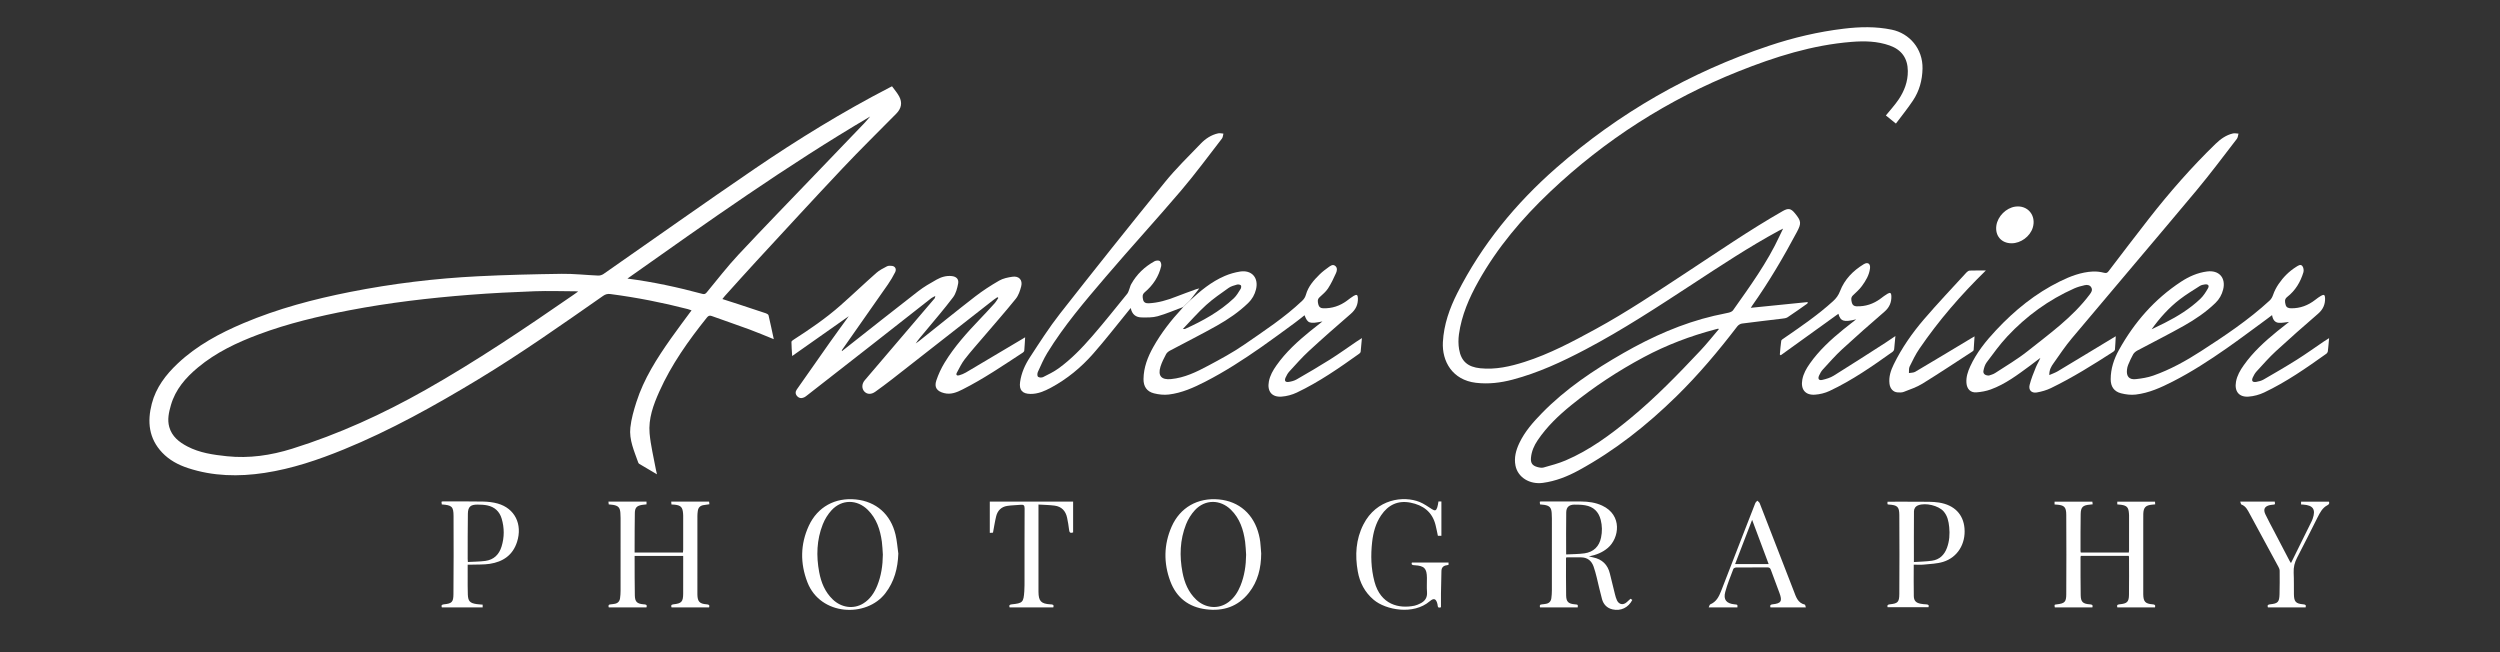
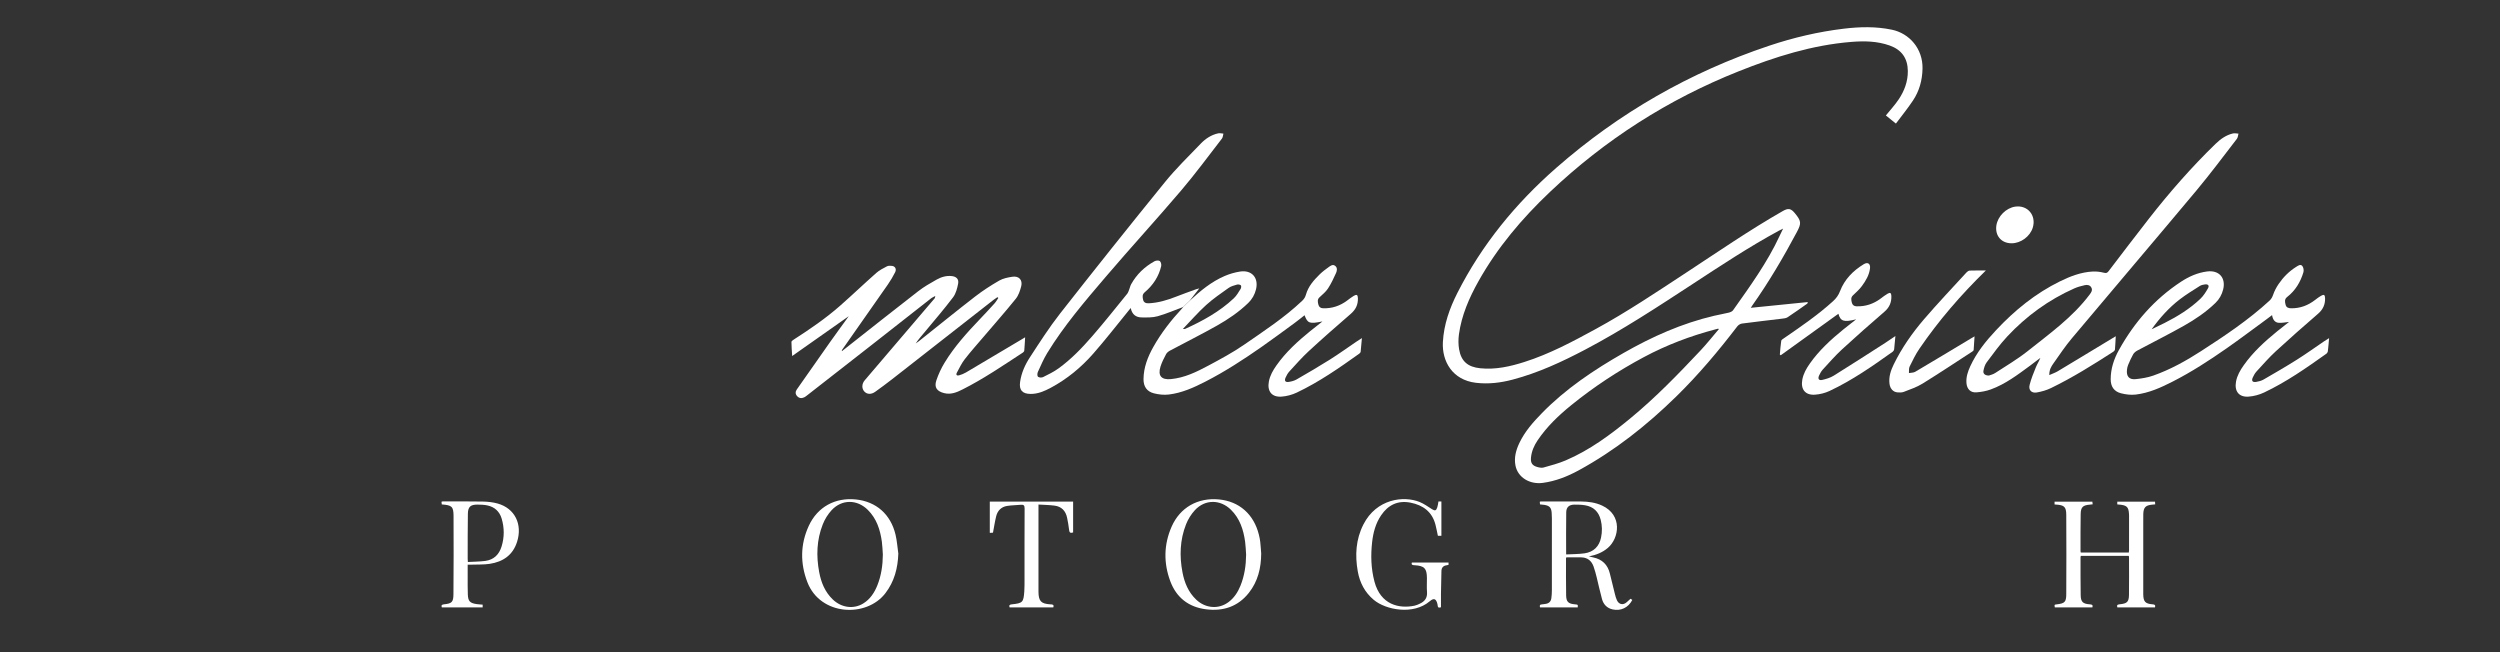
<svg xmlns="http://www.w3.org/2000/svg" version="1.1" id="Layer_1" x="0px" y="0px" width="1150px" height="300px" viewBox="0 0 1150 300" enable-background="new 0 0 1150 300" xml:space="preserve">
  <rect x="0" y="0" width="1150" height="300" fill="#333333" stroke="none" />
-   <path fill-rule="evenodd" clip-rule="evenodd" fill="#FFFFFF" d="M410.329,39.697c1.12,1.557,2.391,2.99,3.277,4.632  c1.565,2.899,1.019,5.577-1.291,7.92c-8.247,8.364-16.639,16.591-24.698,25.132c-13.372,14.171-26.544,28.529-39.766,42.841  c-4.848,5.247-9.597,10.585-14.387,15.886c-0.365,0.404-0.691,0.844-1.181,1.447c2.565,0.824,5.007,1.599,7.443,2.395  c4.221,1.381,8.442,2.761,12.648,4.186c0.451,0.153,1.067,0.536,1.158,0.918c0.844,3.575,1.589,7.174,2.407,10.969  c-3.877-1.559-7.49-3.11-11.175-4.468c-5.758-2.121-11.572-4.087-17.343-6.175c-1.022-0.37-1.578-0.142-2.247,0.692  c-8.489,10.594-16.328,21.609-21.898,34.068c-2.729,6.104-5.064,12.442-4.46,19.213c0.499,5.593,1.893,11.104,2.898,16.65  c0.114,0.626,0.28,1.242,0.494,2.181c-2.899-1.706-5.549-3.259-8.187-4.833c-0.196-0.117-0.357-0.369-0.436-0.592  c-1.837-5.223-4.244-10.414-3.625-16.073c0.435-3.977,1.562-7.926,2.787-11.757c3.434-10.735,9.463-20.11,15.889-29.238  c3.045-4.325,6.249-8.541,9.476-12.936c-0.592-0.195-1.166-0.423-1.759-0.576c-11.711-3.032-23.564-5.339-35.56-6.915  c-1.256-0.165-2.256,0.069-3.329,0.818c-18.964,13.242-37.867,26.588-57.678,38.551c-19.842,11.98-40.062,23.277-61.568,32.073  c-11.81,4.83-23.864,8.908-36.525,10.831c-11.893,1.807-23.71,1.571-35.258-2.231c-4.459-1.469-8.555-3.658-11.828-7.109  c-6.17-6.506-6.926-14.228-4.78-22.492c1.938-7.464,6.446-13.339,11.943-18.515c8.786-8.274,19.236-13.879,30.241-18.535  c15.794-6.681,32.279-11.04,49.059-14.36c19.435-3.845,39.064-6.225,58.841-7.21c12.817-0.639,25.657-0.944,38.49-1.122  c5.58-0.078,11.168,0.573,16.755,0.801c0.812,0.033,1.778-0.258,2.447-0.724c23.129-16.094,46.092-32.431,69.379-48.292  c19.984-13.611,40.576-26.284,62.08-37.406C409.412,40.163,409.76,39.987,410.329,39.697z M265.971,134.083  c-0.569-0.046-0.799-0.081-1.029-0.082c-6.341-0.027-12.689-0.26-19.021-0.026c-9.979,0.368-19.96,0.864-29.915,1.642  c-18.529,1.448-36.98,3.602-55.248,7.109c-14.18,2.723-28.211,6.038-41.766,11.104c-10.004,3.74-19.596,8.274-27.895,15.171  c-5.666,4.709-10.389,10.098-12.481,17.367c-0.946,3.286-1.707,6.641-0.761,10.03c1.218,4.365,4.509,6.963,8.319,8.958  c5.69,2.98,11.923,3.852,18.201,4.513c10.253,1.08,20.184-0.391,29.984-3.452c21.442-6.697,41.738-15.972,61.254-27.004  c23.505-13.288,45.868-28.365,68.06-43.704C264.355,135.241,265.023,134.756,265.971,134.083z M288.62,128.146  c11.995,1.562,23.302,4.031,34.495,7.042c0.933,0.251,1.416-0.009,1.994-0.707c4.78-5.772,9.352-11.743,14.461-17.211  c11.834-12.666,23.93-25.087,35.928-37.6c7.331-7.645,14.681-15.271,22.007-22.919c0.972-1.014,1.858-2.11,2.784-3.168  C361.744,76.276,325.403,102.154,288.62,128.146z" />
  <path fill-rule="evenodd" clip-rule="evenodd" fill="#FFFFFF" d="M805.369,141.592c8.72-0.88,17.389-1.754,26.205-2.644  c-0.115,0.432-0.105,0.626-0.191,0.687c-3.023,2.125-6.023,4.284-9.109,6.313c-0.693,0.456-1.682,0.532-2.552,0.64  c-6.145,0.755-12.298,1.436-18.435,2.25c-0.771,0.103-1.668,0.684-2.151,1.315c-8.669,11.325-17.834,22.223-28.031,32.206  c-13.52,13.237-28.25,24.915-44.915,34.003c-5.149,2.809-10.568,4.956-16.449,5.761c-6.085,0.832-11.558-2.511-12.624-7.95  c-0.708-3.612,0.205-7.039,1.751-10.314c2.516-5.326,6.354-9.668,10.415-13.821c11.003-11.256,23.953-19.892,37.528-27.654  c13.146-7.518,26.879-13.647,41.691-17.124c2.234-0.524,4.505-0.897,6.731-1.447c0.712-0.176,1.575-0.531,1.968-1.087  c7.779-11.014,15.735-21.921,21.432-34.239c0.455-0.983,0.937-1.953,1.595-3.324c-0.927,0.461-1.484,0.718-2.023,1.01  c-13.63,7.393-26.541,15.948-39.503,24.42c-16.182,10.577-32.338,21.198-49.473,30.212c-10.71,5.634-21.658,10.722-33.412,13.822  c-5.534,1.459-11.142,2.151-16.904,1.462c-10.839-1.295-15.662-9.894-15.187-18.728c0.435-8.086,3.08-15.533,6.703-22.671  c11.282-22.223,26.779-41.112,45.467-57.488c28.851-25.283,61.497-43.965,97.848-56.144c11.19-3.749,22.661-6.452,34.401-7.86  c7.367-0.884,14.706-1.067,22.067,0.456c8.146,1.686,14.337,8.785,14.148,17.905c-0.11,5.375-1.462,10.297-4.404,14.708  c-2.402,3.6-5.146,6.973-7.834,10.576c-1.76-1.419-3.261-2.63-4.624-3.729c1.995-2.47,4.1-4.742,5.816-7.277  c2.673-3.947,4.336-8.312,4.286-13.19c-0.061-5.828-2.837-9.744-8.313-11.698c-5.729-2.045-11.643-2.154-17.614-1.677  c-18.074,1.444-35.128,6.857-51.83,13.508c-32.493,12.938-61.464,31.458-86.853,55.509c-12.869,12.19-24.258,25.652-32.941,41.172  c-4.242,7.583-7.736,15.587-8.936,24.329c-0.308,2.242-0.311,4.618,0.064,6.846c0.949,5.633,4.081,8.199,9.777,8.771  c7.029,0.706,13.711-0.81,20.313-2.912c11.532-3.673,22.149-9.351,32.716-15.114c14.357-7.831,27.919-16.949,41.579-25.905  c14.703-9.64,29.184-19.63,44.467-28.363c2.58-1.474,3.778-1.271,5.646,1.005c2.906,3.543,3.031,4.59,0.893,8.607  c-6.202,11.65-12.892,23.005-20.511,33.796C805.804,140.874,805.584,141.254,805.369,141.592z M790.731,151.328  c-0.318-0.08-0.417-0.138-0.497-0.119c-0.437,0.103-0.868,0.224-1.302,0.339c-11.38,3.003-22.324,7.161-32.705,12.703  c-11.83,6.316-23.004,13.658-33.43,22.112c-5.842,4.737-11.252,9.896-15.482,16.176c-1.64,2.434-2.802,5.067-3.067,8.025  c-0.212,2.359,0.57,3.59,2.846,4.243c0.934,0.268,2.042,0.502,2.931,0.252c3.442-0.97,6.938-1.881,10.214-3.282  c11.036-4.721,20.58-11.803,29.775-19.38c11.551-9.519,21.944-20.245,32.18-31.124C785.159,158.12,787.847,154.704,790.731,151.328z  " />
  <path fill-rule="evenodd" clip-rule="evenodd" fill="#FFFFFF" d="M458.811,136.697c-0.606,0.421-1.234,0.813-1.814,1.267  c-15.549,12.161-31.086,24.336-46.643,36.486c-2.52,1.969-5.101,3.859-7.693,5.732c-1.864,1.347-3.749,1.286-5.03-0.047  c-1.282-1.332-1.275-3.533,0.144-5.2c9.681-11.373,19.384-22.728,29.082-34.087c1.035-1.212,2.09-2.407,3.111-3.631  c0.133-0.16,0.12-0.442,0.271-1.065c-0.82,0.447-1.401,0.667-1.867,1.032c-9.166,7.177-18.309,14.381-27.475,21.556  c-9.913,7.761-19.844,15.498-29.772,23.241c-0.392,0.306-0.8,0.615-1.248,0.823c-1.228,0.574-2.375,0.377-3.258-0.65  c-0.813-0.946-0.786-2.003-0.068-3.026c5.019-7.158,10.018-14.329,15.065-21.466c2.91-4.115,5.898-8.176,8.812-12.208  c-8.54,6.011-17.101,12.037-26.03,18.322c-0.148-2.496-0.325-4.494-0.332-6.494c-0.001-0.362,0.641-0.804,1.069-1.079  c7.442-4.794,14.752-9.779,21.403-15.641c5.583-4.921,10.969-10.067,16.546-14.996c1.425-1.26,3.199-2.161,4.905-3.049  c0.646-0.336,1.571-0.303,2.34-0.207c1.465,0.184,2.167,1.469,1.438,2.92c-0.981,1.955-2.104,3.859-3.353,5.655  c-6.991,10.046-14.039,20.053-21.065,30.075c-0.084,0.12-0.141,0.26-0.078,0.584c0.419-0.329,0.839-0.658,1.257-0.988  c11.267-8.869,22.495-17.789,33.829-26.571c2.63-2.038,5.558-3.725,8.47-5.356c2.139-1.199,4.516-1.915,7.044-1.624  c2.039,0.235,3.258,1.392,2.879,3.415c-0.413,2.2-1.034,4.614-2.343,6.346c-4.121,5.448-8.597,10.629-12.959,15.894  c-1.433,1.729-2.941,3.396-4.233,5.342c0.493-0.35,1.004-0.677,1.477-1.053c8.602-6.846,17.135-13.78,25.829-20.507  c3.502-2.709,7.258-5.137,11.095-7.35c1.793-1.035,4.023-1.482,6.114-1.792c3-0.443,4.788,1.532,4.014,4.456  c-0.526,1.989-1.225,4.132-2.483,5.691c-4.766,5.905-9.795,11.597-14.717,17.376c-2.948,3.462-5.987,6.854-8.772,10.442  c-1.45,1.868-2.479,4.072-3.619,6.169c-0.534,0.983-0.004,1.51,0.992,1.23c1.09-0.306,2.183-0.733,3.156-1.309  c8.688-5.124,17.351-10.292,26.021-15.448c0.332-0.196,0.66-0.399,1.244-0.755c-0.136,2.219-0.229,4.188-0.404,6.15  c-0.028,0.32-0.361,0.704-0.659,0.897c-9.073,5.924-18.023,12.053-27.726,16.943c-2.652,1.336-5.334,2.474-8.458,1.697  c-3.321-0.826-4.682-2.622-3.599-5.844c0.944-2.81,2.222-5.57,3.761-8.104c4.51-7.429,10.315-13.843,16.296-20.101  c2.278-2.384,4.526-4.797,6.733-7.247c0.669-0.742,1.155-1.648,1.726-2.479C459.094,136.945,458.952,136.821,458.811,136.697z" />
  <path fill-rule="evenodd" clip-rule="evenodd" fill="#FFFFFF" d="M942.677,172.538c1.51-0.673,2.752-1.089,3.854-1.741  c4.854-2.878,9.667-5.825,14.496-8.745c4.009-2.424,8.019-4.846,12.217-7.383c-0.117,2.174-0.188,4.14-0.361,6.096  c-0.032,0.362-0.406,0.799-0.742,1.016c-9.32,6.007-18.715,11.899-28.707,16.743c-2.032,0.984-4.301,1.628-6.532,2.016  c-2.39,0.415-3.861-1.108-3.277-3.471c0.688-2.778,1.801-5.465,2.877-8.131c0.586-1.453,1.479-2.782,2.067-4.324  c-1.563,1.188-3.111,2.399-4.694,3.562c-5.719,4.199-11.386,8.519-18.136,10.971c-2.076,0.754-4.339,1.165-6.547,1.338  c-2.773,0.217-4.424-1.537-4.628-4.347c-0.197-2.737,0.647-5.227,1.76-7.65c2.895-6.305,7.197-11.617,11.89-16.629  c8.534-9.115,18.103-16.901,29.372-22.438c4.776-2.347,9.72-4.247,15.1-4.523c1.712-0.088,3.495,0.145,5.16,0.569  c1.036,0.264,1.502,0.064,2.089-0.703c6.217-8.14,12.402-16.306,18.717-24.37c9.435-12.051,19.502-23.552,30.497-34.215  c2.278-2.209,4.839-4.058,7.998-4.796c0.804-0.188,1.705,0.043,2.562,0.082c-0.235,0.804-0.26,1.771-0.737,2.389  c-6.138,7.944-12.13,16.015-18.566,23.712c-19.041,22.77-38.298,45.358-57.383,68.091c-3.043,3.625-5.678,7.599-8.418,11.472  C943.608,168.529,942.643,170.025,942.677,172.538z M914.912,172.75c0.639-0.249,1.86-0.502,2.833-1.137  c5.051-3.295,10.293-6.366,14.995-10.11c10.094-8.04,20.689-15.577,28.553-26.084c0.748-0.999,1.344-1.944,0.746-3.11  c-0.612-1.195-1.855-1.393-3.006-1.138c-1.645,0.364-3.308,0.806-4.841,1.488c-11.79,5.243-22.047,12.701-30.833,22.094  c-3.461,3.701-6.439,7.864-9.489,11.929c-0.798,1.064-1.224,2.513-1.48,3.85C912.132,171.878,913.089,172.759,914.912,172.75z" />
  <path fill-rule="evenodd" clip-rule="evenodd" fill="#FFFFFF" d="M547.216,138.383c4.885-4.542,9.996-8.798,16.188-11.448  c2.223-0.952,4.625-1.642,7.014-2.019c5.401-0.852,8.645,2.875,7.346,8.198c-0.595,2.441-1.799,4.54-3.604,6.284  c-4.309,4.163-9.247,7.51-14.421,10.429c-7.081,3.995-14.367,7.627-21.541,11.459c-0.701,0.374-1.444,0.954-1.801,1.632  c-0.974,1.845-1.953,3.731-2.567,5.715c-1.324,4.274,0.434,6.18,4.849,5.751c6.23-0.605,11.712-3.286,17.077-6.155  c5.631-3.012,11.302-6.049,16.545-9.669c9.194-6.35,18.583-12.485,26.739-20.228c0.854-0.812,1.374-1.668,1.707-2.846  c1.067-3.769,3.611-6.633,6.334-9.303c1.241-1.217,2.648-2.281,4.068-3.291c0.861-0.612,1.89-1.448,2.993-0.622  c1.163,0.872,0.91,2.253,0.436,3.309c-1.099,2.446-2.247,4.906-3.712,7.14c-1.017,1.55-2.559,2.771-3.929,4.071  c-1.07,1.016-0.759,2.183-0.484,3.325c0.26,1.081,0.988,1.655,2.168,1.691c4.109,0.127,7.77-1.095,11.049-3.543  c1-0.747,1.981-1.532,3.049-2.17c1.377-0.823,1.864-0.481,1.916,1.085c0.096,2.946-1.001,5.222-3.269,7.181  c-6.504,5.617-12.965,11.29-19.282,17.114c-3.187,2.938-6.057,6.224-8.996,9.419c-0.727,0.791-1.271,1.798-1.716,2.788  c-0.673,1.501-0.121,2.253,1.522,1.991c1.211-0.192,2.481-0.525,3.532-1.132c5.144-2.968,10.281-5.953,15.304-9.119  c4.182-2.636,8.197-5.534,12.291-8.31c0.736-0.499,1.496-0.966,2.455-1.584c-0.197,2.241-0.347,4.252-0.575,6.253  c-0.038,0.33-0.358,0.707-0.652,0.916c-9.195,6.559-18.466,13.017-28.703,17.879c-2.158,1.025-4.635,1.696-7.013,1.872  c-4.534,0.334-6.699-2.478-5.854-6.961c0.523-2.778,1.896-5.139,3.483-7.396c4.3-6.109,9.768-11.077,15.52-15.758  c1.807-1.471,3.653-2.894,5.649-4.471c-5.984,1.202-6.829,0.91-8.235-2.847c-1.562,1.218-3.058,2.448-4.618,3.59  c-5.041,3.686-10.055,7.414-15.173,10.99c-8.311,5.807-16.81,11.331-25.846,15.962c-5.344,2.739-10.834,5.227-16.863,5.933  c-2.219,0.26-4.608-0.004-6.786-0.556c-3.274-0.83-4.83-3.15-4.794-6.568c0.057-5.34,1.934-10.175,4.5-14.745  c3.638-6.48,8.183-12.304,13.235-17.739c0.201-0.216,0.375-0.458,0.562-0.687C545.28,140.257,546.248,139.32,547.216,138.383z   M544.126,151.32c0.698,0,0.858,0.047,0.974-0.006c8.134-3.684,15.921-7.947,22.473-14.122c1.274-1.201,2.174-2.822,3.127-4.325  c0.268-0.423,0.353-1.395,0.093-1.619c-0.404-0.349-1.237-0.49-1.778-0.335c-1.332,0.382-2.762,0.755-3.866,1.538  c-3.536,2.507-7.144,4.975-10.345,7.876C551.129,143.66,547.858,147.439,544.126,151.32z" />
  <path fill-rule="evenodd" clip-rule="evenodd" fill="#FFFFFF" d="M1071.386,155.541c-0.194,2.154-0.333,4.092-0.573,6.017  c-0.053,0.423-0.376,0.929-0.729,1.181c-9.156,6.524-18.377,12.969-28.574,17.799c-2.202,1.043-4.727,1.728-7.152,1.907  c-4.449,0.33-6.598-2.464-5.794-6.885c0.515-2.833,1.919-5.233,3.541-7.529c4.279-6.06,9.705-10.998,15.417-15.648  c1.816-1.479,3.674-2.907,5.44-4.301c-1.548,0.153-3.144,0.521-4.707,0.413c-1.884-0.13-2.788-1.545-3.105-3.54  c-0.979,0.737-1.834,1.396-2.706,2.032c-6.091,4.449-12.115,8.995-18.298,13.313c-7.94,5.547-16.072,10.813-24.717,15.223  c-5.395,2.751-10.923,5.271-17.002,5.979c-2.216,0.258-4.604-0.036-6.78-0.595c-3.208-0.824-4.736-3.117-4.732-6.46  c0.005-4.813,1.482-9.291,3.773-13.424c7.04-12.693,16.343-23.393,28.543-31.408c3.658-2.404,7.619-4.168,12.023-4.74  c5.511-0.715,8.739,2.935,7.383,8.329c-0.601,2.388-1.776,4.445-3.538,6.154c-4.338,4.207-9.322,7.573-14.54,10.516  c-7.038,3.97-14.279,7.577-21.407,11.389c-0.74,0.396-1.495,1.021-1.904,1.734c-0.89,1.55-1.6,3.21-2.302,4.858  c-0.289,0.679-0.445,1.437-0.533,2.173c-0.367,3.094,0.994,4.711,4.052,4.378c2.71-0.295,5.478-0.73,8.034-1.631  c7.808-2.752,15.034-6.763,21.956-11.236c10.987-7.1,21.879-14.36,31.546-23.266c0.827-0.763,1.273-1.631,1.649-2.714  c0.596-1.718,1.471-3.389,2.497-4.896c2.153-3.163,4.822-5.864,8.092-7.903c0.866-0.54,1.994-1.396,2.819-0.404  c0.553,0.665,0.771,2.02,0.513,2.877c-1.35,4.49-3.697,8.426-7.437,11.345c-1.415,1.104-1.069,2.339-0.754,3.618  c0.309,1.251,1.267,1.602,2.523,1.619c4.183,0.056,7.823-1.335,11.089-3.873c0.866-0.673,1.75-1.341,2.699-1.883  c1.328-0.758,1.789-0.438,1.84,1.054c0.101,2.933-0.941,5.237-3.215,7.203c-6.54,5.651-13.037,11.357-19.393,17.214  c-3.15,2.902-5.985,6.152-8.892,9.311c-0.729,0.791-1.286,1.788-1.737,2.775c-0.721,1.572-0.154,2.334,1.578,2.055  c1.163-0.188,2.382-0.512,3.391-1.095c5.142-2.972,10.283-5.95,15.305-9.115c4.225-2.662,8.281-5.588,12.418-8.389  C1069.72,156.574,1070.479,156.117,1071.386,155.541z M989.747,151.475c2.053-1.002,4.118-1.978,6.154-3.01  c5.861-2.971,11.422-6.423,16.207-10.954c1.446-1.37,2.574-3.149,3.569-4.899c0.717-1.261,0.04-1.992-1.444-1.778  c-0.78,0.113-1.632,0.273-2.277,0.685c-3.103,1.98-6.267,3.894-9.184,6.127C997.712,141.52,993.483,146.255,989.747,151.475z" />
  <path fill-rule="evenodd" clip-rule="evenodd" fill="#FFFFFF" d="M547.216,138.383c-0.968,0.937-1.936,1.874-2.903,2.811  c-3.913,1.454-7.761,3.142-11.766,4.272c-2.336,0.659-4.926,0.581-7.399,0.552c-2.607-0.03-4.435-1.346-5.009-4.341  c-0.474,0.586-0.803,0.998-1.136,1.405c-5.375,6.573-10.571,13.305-16.178,19.674c-5.538,6.291-11.985,11.609-19.423,15.595  c-2.914,1.562-5.942,2.889-9.355,2.857c-3.78-0.034-5.324-1.777-4.809-5.473c0.577-4.137,2.26-7.914,4.495-11.336  c4.475-6.851,8.894-13.783,13.934-20.211c15.909-20.288,31.981-40.451,48.241-60.459c5.058-6.225,10.86-11.853,16.429-17.65  c2.195-2.285,4.846-4.042,8.019-4.739c0.759-0.166,1.607,0.076,2.415,0.13c-0.216,0.766-0.227,1.69-0.679,2.273  c-6.208,8.015-12.22,16.201-18.787,23.914c-11.464,13.463-23.424,26.504-34.9,39.958c-9.463,11.094-18.965,22.201-26.625,34.684  c-1.711,2.789-3.012,5.838-4.375,8.825c-0.287,0.628-0.314,1.878,0.066,2.184c0.512,0.411,1.687,0.488,2.313,0.178  c2.448-1.215,4.942-2.431,7.146-4.023c5.904-4.267,10.917-9.536,15.666-15.006c5.466-6.297,10.648-12.842,15.913-19.312  c0.475-0.584,0.682-1.396,0.972-2.119c0.296-0.739,0.446-1.552,0.827-2.24c2.534-4.578,6.192-8.059,10.734-10.586  c0.673-0.375,1.93-0.498,2.459-0.111c0.529,0.386,0.812,1.636,0.638,2.374c-1.137,4.818-3.785,8.785-7.523,11.945  c-1.32,1.116-1.049,2.263-0.788,3.477c0.29,1.345,1.361,1.696,2.651,1.631c4.346-0.22,8.437-1.444,12.457-3.021  c3.065-1.202,6.171-2.301,9.263-3.435c0.393-0.144,0.811-0.222,1.474-0.398C550.058,134.732,548.637,136.558,547.216,138.383z" />
  <path fill-rule="evenodd" clip-rule="evenodd" fill="#FFFFFF" d="M853.835,146.888c-5.688,1.431-7.188,0.91-8.177-2.556  c-8.823,6.354-17.665,12.72-26.507,19.086c-0.143-0.109-0.284-0.219-0.427-0.328c0.198-2.11,0.331-4.23,0.649-6.323  c0.068-0.448,0.774-0.849,1.251-1.178c7.771-5.365,15.586-10.667,22.591-17.049c1.437-1.31,2.474-2.7,3.215-4.636  c2.062-5.385,5.987-9.382,10.884-12.36c1.887-1.146,3.164-0.268,2.889,1.966c-0.377,3.054-1.957,5.66-3.726,8.073  c-1.165,1.589-2.69,2.927-4.13,4.299c-1.068,1.019-0.771,2.175-0.5,3.318c0.255,1.079,0.974,1.669,2.155,1.706  c4.106,0.13,7.767-1.086,11.05-3.528c1.081-0.803,2.147-1.646,3.313-2.31c1.14-0.65,1.607-0.285,1.664,1.036  c0.127,2.984-0.91,5.333-3.24,7.34c-6.546,5.64-13.036,11.351-19.39,17.206c-3.149,2.902-5.982,6.152-8.887,9.311  c-0.728,0.792-1.277,1.793-1.728,2.78c-0.688,1.511-0.122,2.379,1.459,2.016c1.822-0.419,3.717-0.984,5.285-1.959  c7.97-4.952,15.847-10.051,23.748-15.113c1.498-0.96,2.955-1.985,4.615-3.104c-0.201,2.223-0.348,4.162-0.576,6.093  c-0.045,0.385-0.313,0.856-0.626,1.081c-9.308,6.651-18.694,13.197-29.088,18.081c-2.069,0.974-4.461,1.566-6.745,1.718  c-4.452,0.294-6.597-2.473-5.795-6.892c0.504-2.78,1.867-5.146,3.453-7.406c4.291-6.112,9.748-11.086,15.498-15.767  C849.829,150.01,851.688,148.583,853.835,146.888z" />
  <path fill-rule="evenodd" clip-rule="evenodd" fill="#FFFFFF" d="M957.167,254.179c7.359,0,14.68,0,22.088,0  c0.042-0.387,0.11-0.72,0.11-1.054c0.007-5.348,0.006-10.695,0.003-16.043c-0.001-0.349-0.035-0.698-0.063-1.046  c-0.211-2.63-0.936-3.431-3.503-3.83c-0.585-0.091-1.18-0.116-1.851-0.179c0-0.451,0-0.865,0-1.272c5.783,0,11.507,0,17.358,0  c0.022,0.354,0.049,0.766,0.079,1.254c-0.544,0.05-0.981,0.09-1.419,0.131c-2.986,0.281-3.968,1.292-4.057,4.274  c-0.047,1.598-0.015,3.198-0.015,4.797c0,10.347,0,20.691,0,31.037c0,0.4-0.005,0.8,0.002,1.199c0.06,3.297,0.939,4.267,4.234,4.536  c0.886,0.072,1.512,0.217,1.154,1.411c-5.725,0-11.484,0-17.306,0c-0.305-0.893-0.075-1.31,0.959-1.409  c3.524-0.337,4.343-1.07,4.391-4.358c0.086-5.795,0.023-11.594,0.018-17.391c0-0.144-0.066-0.288-0.126-0.525  c-7.314,0-14.638,0-22.025,0c-0.057,0.198-0.153,0.379-0.153,0.56c0.01,5.846-0.035,11.693,0.073,17.538  c0.057,3.074,1.007,3.933,4.092,4.177c0.878,0.07,1.682,0.091,1.275,1.419c-5.737,0-11.506,0-17.275,0.002  c-0.235-1.268-0.235-1.268,0.861-1.398c3.666-0.436,4.389-1.045,4.409-4.649c0.067-12.193,0.071-24.387-0.001-36.579  c-0.021-3.629-0.95-4.42-4.564-4.674c-0.242-0.017-0.485-0.031-0.82-0.053c0-0.472,0-0.883,0-1.301c5.777,0,11.505,0,17.387,0  c0.038,0.309,0.09,0.721,0.152,1.229c-0.48,0.054-0.863,0.107-1.248,0.139c-3.264,0.269-4.215,1.108-4.275,4.335  c-0.106,5.695-0.061,11.393-0.071,17.089C957.04,253.731,957.113,253.92,957.167,254.179z" />
-   <path fill-rule="evenodd" clip-rule="evenodd" fill="#FFFFFF" d="M326.174,279.405c-5.721,0-11.449,0-17.262,0  c-0.306-0.812-0.233-1.296,0.869-1.416c3.74-0.405,4.456-1.177,4.48-4.898c0.037-5.742,0.009-11.484,0.009-17.352  c-7.468,0-14.825,0-22.343,0c0,0.593-0.002,1.132,0,1.67c0.023,5.496-0.016,10.994,0.095,16.489  c0.059,2.961,1.036,3.843,4.029,4.086c0.896,0.072,1.788,0.061,1.315,1.421c-5.787,0-11.562,0-17.338,0  c-0.312-0.887-0.09-1.359,0.885-1.403c0.594-0.027,1.185-0.146,1.776-0.235c1.479-0.226,2.326-1.13,2.531-2.565  c0.162-1.132,0.239-2.286,0.241-3.43c0.017-11.146,0.012-22.291,0.006-33.437c0-0.799-0.034-1.599-0.091-2.396  c-0.172-2.41-0.949-3.28-3.311-3.693c-0.635-0.11-1.284-0.144-2.058-0.226c-0.037-0.393-0.076-0.805-0.12-1.268  c5.877,0,11.646,0,17.514,0c0,0.375,0,0.786,0,1.254c-0.722,0.082-1.414,0.126-2.093,0.245c-2.373,0.417-3.236,1.271-3.283,3.693  c-0.099,5.096-0.074,10.193-0.099,15.29c-0.004,0.941,0,1.884,0,2.924c7.453,0,14.773,0,22.228,0  c0.038-0.42,0.111-0.847,0.111-1.274c0.008-5.197,0.006-10.396,0.003-15.594c0-0.349-0.023-0.698-0.049-1.046  c-0.213-2.931-1.023-3.784-3.903-4.099c-0.443-0.048-0.891-0.054-1.454-0.086c-0.034-0.437-0.066-0.853-0.101-1.307  c5.823,0,11.547,0,17.422,0c0.037,0.31,0.087,0.723,0.145,1.204c-0.971,0.142-1.85,0.262-2.726,0.4  c-1.524,0.24-2.406,1.138-2.616,2.66c-0.102,0.739-0.181,1.488-0.181,2.232c-0.011,11.896-0.008,23.791-0.008,35.686  c0,0.2-0.003,0.4,0.001,0.6c0.073,3.188,0.997,4.2,4.174,4.445C325.913,278.054,326.589,278.188,326.174,279.405z" />
  <path fill-rule="evenodd" clip-rule="evenodd" fill="#FFFFFF" d="M730.902,255.95c0.886,0.207,1.407,0.342,1.934,0.45  c4.137,0.853,6.702,3.327,7.703,7.43c0.78,3.2,1.553,6.401,2.361,9.594c0.231,0.915,0.489,1.842,0.885,2.693  c0.934,2.009,2.883,2.36,4.521,0.881c0.556-0.502,1.11-1.004,1.746-1.58c0.187,0.126,0.502,0.339,0.812,0.548  c-1.821,3.57-5.34,5.235-9.133,4.346c-2.535-0.594-4.12-2.284-4.796-4.685c-0.931-3.311-1.616-6.69-2.453-10.029  c-0.424-1.691-0.861-3.389-1.449-5.026c-0.954-2.655-2.84-4.168-5.75-4.189c-2.241-0.016-4.483-0.003-6.732-0.003  c-0.077,0.172-0.188,0.302-0.187,0.432c0.005,5.696-0.043,11.393,0.06,17.087c0.053,2.959,1.037,3.831,4.027,4.095  c1.421,0.126,1.421,0.126,1.3,1.412c-5.771,0-11.545,0-17.321,0c-0.312-0.884-0.094-1.358,0.883-1.402  c0.594-0.027,1.186-0.145,1.775-0.235c1.479-0.225,2.331-1.128,2.531-2.563c0.164-1.183,0.241-2.386,0.242-3.58  c0.018-11.045,0.013-22.09,0.007-33.134c0-0.849-0.032-1.699-0.092-2.545c-0.169-2.413-0.945-3.283-3.305-3.697  c-0.635-0.111-1.284-0.144-2.062-0.226c-0.038-0.389-0.079-0.802-0.116-1.171c0.183-0.104,0.267-0.192,0.351-0.192  c6.24,0,12.48-0.024,18.721,0.026c3.313,0.027,6.562,0.46,9.621,1.883c9.444,4.388,7.883,15.004,2.602,19.485  C737.15,254.12,734.34,255.264,730.902,255.95z M720.427,255.042c2.905-0.159,5.713-0.118,8.459-0.511  c4.171-0.597,6.743-3.173,7.591-7.216c0.572-2.727,0.545-5.46-0.145-8.173c-0.96-3.775-3.352-6.076-7.188-6.714  c-1.613-0.269-3.28-0.321-4.92-0.302c-2.427,0.028-3.719,1.129-3.76,3.546C720.355,242.013,720.427,248.355,720.427,255.042z" />
  <path fill-rule="evenodd" clip-rule="evenodd" fill="#FFFFFF" d="M913.488,124.429c-11.471,11.178-21.668,22.995-30.533,35.941  c-1.766,2.58-3.148,5.438-4.531,8.254c-0.414,0.844-0.229,1.98-0.319,2.983c0.976-0.183,2.101-0.113,2.903-0.588  c8.556-5.05,17.061-10.188,25.58-15.3c0.463-0.277,0.931-0.546,1.704-0.999c-0.138,2.264-0.235,4.268-0.407,6.266  c-0.023,0.268-0.376,0.567-0.646,0.743c-7.622,4.949-15.187,9.991-22.919,14.762c-2.64,1.629-5.677,2.64-8.592,3.779  c-0.883,0.346-1.977,0.299-2.956,0.218c-1.953-0.161-3.347-1.767-3.609-3.988c-0.381-3.208,0.61-6.123,1.986-8.936  c3.669-7.496,8.42-14.313,13.818-20.611c6.335-7.39,13.051-14.454,19.627-21.635c0.373-0.408,0.976-0.831,1.486-0.849  C908.547,124.381,911.018,124.429,913.488,124.429z" />
  <path fill-rule="evenodd" clip-rule="evenodd" fill="#FFFFFF" d="M580.151,254.607c-0.034,6.634-1.497,12.816-5.675,18.1  c-5.05,6.387-11.851,8.563-19.718,7.569c-7.981-1.008-13.603-5.37-16.415-12.886c-3.135-8.377-3.021-16.863,0.585-25.098  c3.882-8.862,12.066-13.464,21.763-12.554c9.343,0.877,16.093,6.836,18.402,16.271c0.261,1.063,0.49,2.145,0.613,3.23  C579.908,251.024,580.009,252.817,580.151,254.607z M573.213,255.186c-0.144-1.99-0.182-3.994-0.452-5.967  c-0.763-5.542-2.426-10.73-6.561-14.769c-4.899-4.785-11.881-4.797-16.527,0.206c-1.722,1.854-3.159,4.172-4.089,6.528  c-2.822,7.151-3.067,14.6-1.638,22.101c0.904,4.742,2.688,9.094,6.271,12.51c4.298,4.097,10.375,4.569,14.923,1.156  c2.596-1.947,4.285-4.583,5.482-7.542C572.466,264.854,573.157,260.086,573.213,255.186z" />
  <path fill-rule="evenodd" clip-rule="evenodd" fill="#FFFFFF" d="M413.23,254.652c-0.228,6.722-1.825,12.868-5.971,18.252  c-8.755,11.37-29.87,10.335-35.833-5.026c-3.382-8.71-3.31-17.521,0.644-26.053c4.012-8.658,12.105-13.044,21.6-12.078  c9.348,0.951,16.047,6.798,18.277,16.2C412.621,248.79,412.815,251.747,413.23,254.652z M406.114,255.134  c-0.146-1.99-0.184-3.995-0.458-5.967c-0.765-5.487-2.413-10.631-6.486-14.648c-4.933-4.865-11.937-4.891-16.633,0.175  c-1.72,1.855-3.138,4.183-4.068,6.541c-2.801,7.104-3.04,14.504-1.641,21.955c0.891,4.742,2.656,9.103,6.222,12.538  c3.993,3.847,9.602,4.606,14.045,1.867c3.152-1.943,5.094-4.885,6.448-8.234C405.382,264.806,406.063,260.034,406.114,255.134z" />
-   <path fill-rule="evenodd" clip-rule="evenodd" fill="#FFFFFF" d="M880.321,259.739c0,4.982-0.072,9.728,0.031,14.468  c0.049,2.187,1.046,3.13,3.18,3.518c0.832,0.151,1.681,0.248,2.525,0.277c0.965,0.033,1.395,0.372,1.052,1.312  c-3.166,0-6.302,0-9.438,0c-3.09,0-6.18,0-9.37,0c-0.285-0.804-0.041-1.216,0.979-1.323c3.704-0.39,4.383-0.983,4.408-4.793  c0.078-12.095,0.081-24.189,0-36.284c-0.025-3.825-0.906-4.548-4.739-4.815c-0.192-0.014-0.385-0.04-0.595-0.063  c-0.059-0.173-0.14-0.306-0.142-0.439c-0.004-0.285,0.033-0.57,0.05-0.809c4.93,0,9.763-0.039,14.596,0.015  c3.037,0.033,6.122-0.102,9.099,0.376c7.098,1.139,11.175,5.438,11.712,11.848c0.595,7.116-3.178,13.363-9.791,15.421  c-2.852,0.887-5.971,0.952-8.981,1.267C883.425,259.866,881.922,259.739,880.321,259.739z M880.391,258.543  c2.778-0.193,5.564-0.232,8.303-0.614c3.475-0.485,5.701-2.652,6.903-5.905c1.147-3.107,1.365-6.319,1.034-9.584  c-0.266-2.608-0.778-5.147-2.574-7.203c-2.342-2.68-8.286-4.086-11.664-2.81c-1.282,0.485-1.961,1.525-1.971,2.761  C880.359,242.859,880.391,250.532,880.391,258.543z" />
  <path fill-rule="evenodd" clip-rule="evenodd" fill="#FFFFFF" d="M222.022,278.134c0,0.499,0,0.876,0,1.271  c-6.299,0-12.525,0-18.787,0c-0.359-0.969,0.004-1.317,0.984-1.416c3.621-0.364,4.337-1.004,4.364-4.679  c0.087-11.995,0.116-23.991,0.047-35.986c-0.025-4.331-0.8-4.947-5.404-5.284c-0.048-0.384-0.1-0.797-0.154-1.226  c0.221-0.072,0.355-0.156,0.49-0.156c6.191,0,12.384-0.071,18.573,0.055c2.276,0.047,4.617,0.298,6.8,0.912  c7.879,2.217,11.497,9.526,8.908,17.646c-1.956,6.134-6.498,9.164-12.556,10.092c-2.695,0.412-5.476,0.272-8.218,0.374  c-0.587,0.021-1.176,0.003-1.94,0.003c0,1.941-0.006,3.726,0.001,5.511c0.012,2.748-0.039,5.499,0.071,8.244  c0.122,3.055,0.973,3.927,4.002,4.385C220.085,278.012,220.983,278.043,222.022,278.134z M215.224,258.519  c2.765-0.159,5.409-0.156,8.009-0.497c3.915-0.512,6.35-2.924,7.492-6.633c1.312-4.261,1.304-8.566,0.039-12.829  c-0.975-3.284-3.228-5.361-6.58-6.068c-1.448-0.306-2.968-0.356-4.457-0.374c-3.255-0.039-4.451,0.981-4.503,4.189  c-0.113,6.937-0.074,13.874-0.092,20.812C215.13,257.463,215.175,257.807,215.224,258.519z" />
  <path fill-rule="evenodd" clip-rule="evenodd" fill="#FFFFFF" d="M661.686,230.659c0.532,0,0.97,0,1.357,0c0,5.28,0,10.5,0,15.794  c-0.641,0-1.113,0-1.615,0c-0.371-1.723-0.678-3.387-1.093-5.023c-1.521-5.988-5.714-9.063-11.49-10.208  c-5.788-1.147-10.283,1.016-13.54,5.828c-2.494,3.686-3.621,7.871-4.119,12.23c-0.701,6.149-0.523,12.273,1.071,18.285  c2.809,10.586,11.28,12.555,18.455,11.041c0.864-0.183,1.695-0.583,2.504-0.963c2.254-1.058,3.42-2.713,3.205-5.348  c-0.174-2.136-0.02-4.296-0.039-6.445c-0.04-4.372-1.176-5.567-5.566-5.836c-0.92-0.056-1.76-0.081-1.359-1.254  c2.87,0,5.654,0,8.438,0s5.569,0,8.428,0c0,0.232,0,0.608,0,1.072c-0.283,0.063-0.559,0.151-0.841,0.186  c-1.519,0.185-2.373,1.041-2.42,2.558c-0.106,3.443-0.168,6.889-0.218,10.334c-0.03,2.142-0.006,4.284-0.006,6.431  c-0.903,0.313-1.456,0.208-1.517-0.789c-0.013-0.198-0.037-0.399-0.081-0.593c-0.577-2.545-1.616-3.053-3.572-1.379  c-7.478,6.4-20.165,4.056-25.795-0.691c-4.095-3.453-6.385-7.893-7.303-13.055c-1.323-7.444-0.902-14.738,2.6-21.605  c5.987-11.741,18.439-13.331,25.906-10.299c2.009,0.815,3.81,2.156,5.67,3.314c1.347,0.838,1.887,0.689,2.39-0.844  c0.14-0.425,0.228-0.869,0.316-1.309C661.539,231.654,661.597,231.212,661.686,230.659z" />
  <path fill-rule="evenodd" clip-rule="evenodd" fill="#FFFFFF" d="M456.772,245.029c-0.341,0.021-0.771,0.05-1.467,0.095  c0-4.847,0-9.601,0-14.389c12.66,0,25.53,0,38.328,0c0,4.714,0,9.468,0,14.184c-1.211,0.422-1.691,0.107-1.83-1.044  c-0.233-1.93-0.546-3.856-0.949-5.758c-0.657-3.1-2.538-5.105-5.725-5.528c-2.402-0.317-4.844-0.337-7.43-0.5  c0,0.832,0,1.369,0,1.905c0,12.548,0,25.096,0,37.644c0,0.2-0.001,0.4,0,0.6c0.046,4.299,1.174,5.49,5.474,5.759  c0.876,0.055,1.812,0.006,1.339,1.409c-6.671,0-13.347,0-20.095,0c-0.337-0.904-0.072-1.302,0.943-1.405  c5.082-0.521,5.469-0.909,5.817-6.005c0.123-1.791,0.103-3.595,0.104-5.393c0.008-10.897-0.023-21.796,0.037-32.693  c0.008-1.417-0.423-1.847-1.771-1.71c-2.082,0.211-4.193,0.191-6.254,0.515c-2.678,0.419-4.404,2.134-5.047,4.729  C457.637,239.903,457.269,242.423,456.772,245.029z" />
-   <path fill-rule="evenodd" clip-rule="evenodd" fill="#FFFFFF" d="M1053.846,259.023c3.276-6.626,6.439-13.021,9.598-19.419  c0.154-0.313,0.274-0.644,0.389-0.973c1.501-4.292,0.213-6.215-4.365-6.523c-0.293-0.02-0.588-0.032-0.972-0.052  c0-0.477,0-0.889,0-1.304c4.275,0,8.503,0,12.821,0c0.273,0.728,0.15,1.219-0.721,1.665c-2.264,1.158-3.375,3.345-4.465,5.48  c-3.155,6.182-6.187,12.429-9.424,18.566c-1.184,2.245-1.736,4.469-1.614,6.993c0.16,3.292,0.06,6.597,0.112,9.895  c0.055,3.45,0.855,4.323,4.279,4.632c0.927,0.084,1.464,0.311,1.101,1.42c-5.75,0-11.525,0-17.351,0  c-0.346-0.938-0.028-1.313,0.968-1.414c3.638-0.374,4.278-1.01,4.387-4.666c0.106-3.597,0.083-7.198,0.058-10.797  c-0.005-0.562-0.244-1.167-0.518-1.675c-4.406-8.175-8.827-16.341-13.27-24.496c-0.926-1.7-1.75-3.503-3.79-4.267  c-0.28-0.104-0.342-0.79-0.557-1.34c5.407,0,10.58,0,15.887,0c0.031,0.317,0.072,0.734,0.114,1.152  c-0.207,0.092-0.334,0.183-0.47,0.202c-0.642,0.092-1.297,0.111-1.925,0.253c-2.394,0.539-3.125,1.939-2.042,4.226  c1.217,2.57,2.591,5.066,3.905,7.59c2.398,4.604,4.804,9.206,7.21,13.807C1053.328,258.238,1053.502,258.477,1053.846,259.023z" />
-   <path fill-rule="evenodd" clip-rule="evenodd" fill="#FFFFFF" d="M799.205,279.405c-4.273,0-8.55,0-13.205,0  c0.281-0.567,0.393-1.264,0.734-1.406c2.764-1.153,3.971-3.537,4.965-6.085c3.553-9.111,7.077-18.233,10.615-27.35  c1.696-4.372,3.385-8.747,5.115-13.104c0.176-0.44,0.625-0.771,0.947-1.153c0.369,0.384,0.906,0.702,1.085,1.161  c5.252,13.48,10.458,26.978,15.7,40.462c1.005,2.585,1.757,5.412,5.051,6.188c0.23,0.055,0.302,0.781,0.479,1.288  c-5.556,0-10.883,0-16.273,0c-0.315-0.887-0.093-1.308,0.938-1.415c3.958-0.412,4.589-1.437,3.22-5.165  c-1.308-3.559-2.677-7.095-3.965-10.66c-0.296-0.819-0.67-1.182-1.596-1.173c-4.797,0.046-9.596,0.004-14.394,0.052  c-0.44,0.004-1.146,0.326-1.276,0.671c-1.316,3.496-2.761,6.969-3.725,10.567c-0.965,3.599,0.538,5.351,4.269,5.712  C799.299,278.13,799.299,278.13,799.205,279.405z M805.975,239.126c-2.671,6.941-5.219,13.564-7.831,20.351  c5.214,0,10.212,0,15.441,0C811.051,252.699,808.58,246.093,805.975,239.126z" />
  <path fill-rule="evenodd" clip-rule="evenodd" fill="#FFFFFF" d="M925.343,111.913c-4.701,0.006-7.683-3.455-7.016-8.146  c0.604-4.254,4.492-8.142,8.723-8.725c5.722-0.789,9.756,4.111,8.008,9.724C933.804,108.794,929.57,111.907,925.343,111.913z" />
</svg>